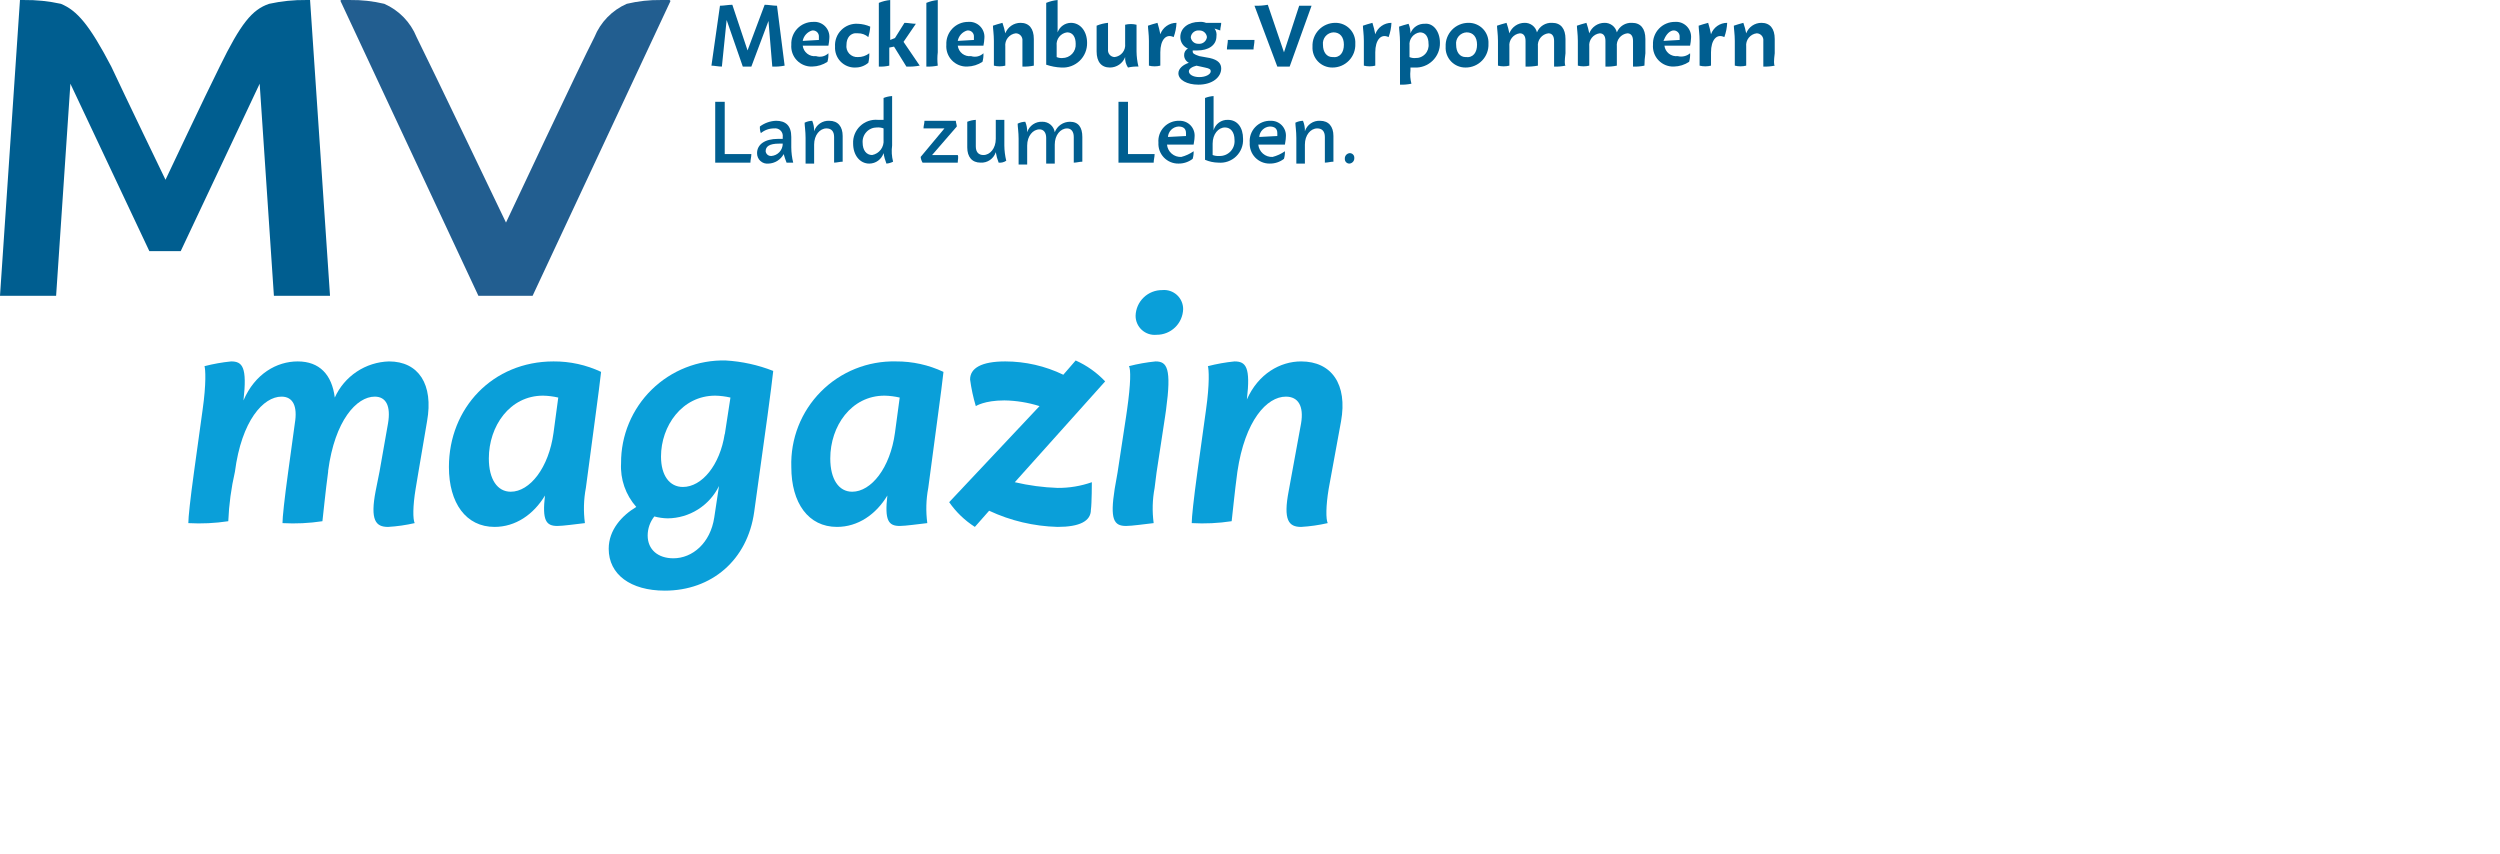
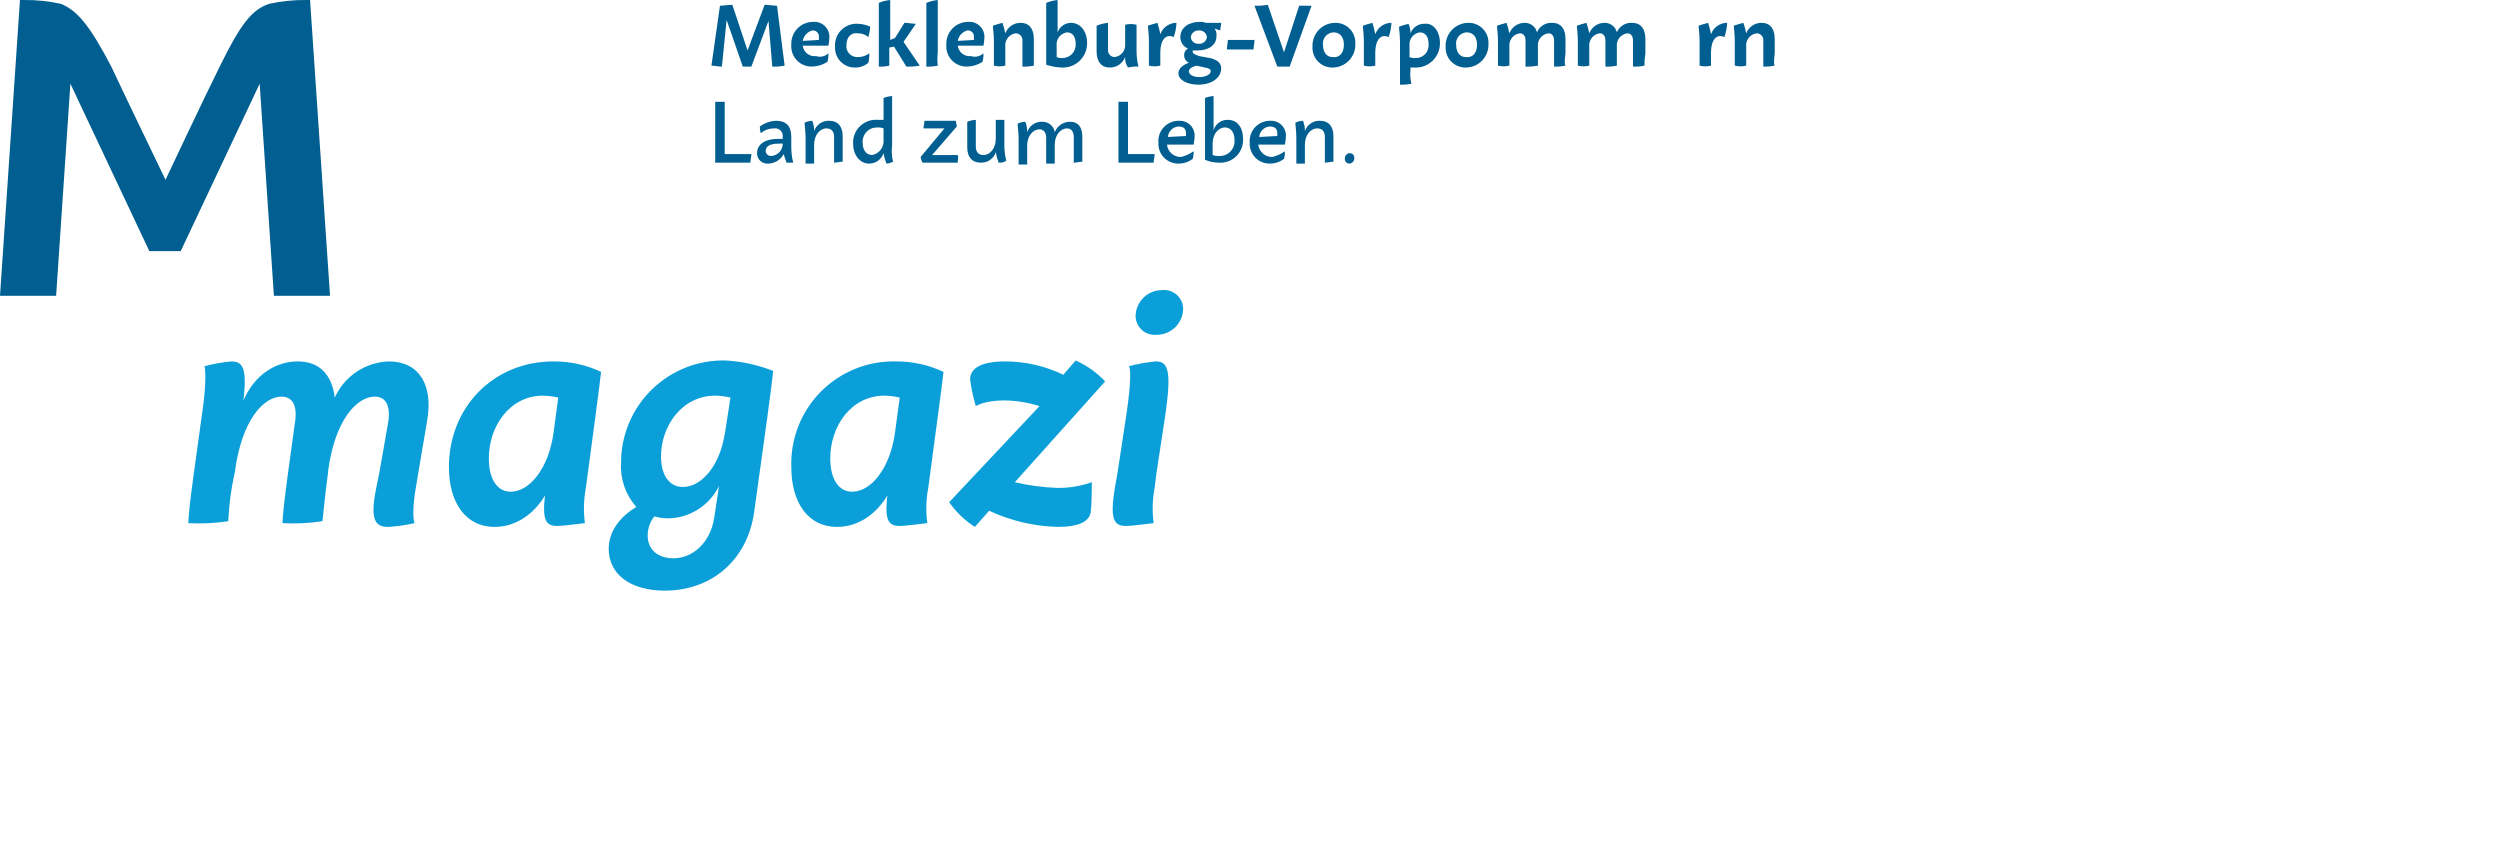
<svg xmlns="http://www.w3.org/2000/svg" fill="none" height="100%" overflow="visible" preserveAspectRatio="none" style="display: block;" viewBox="0 0 164 56" width="100%">
  <g clip-path="url(#clip0_0_11627)" id="MV-magazin-de 1">
    <g id="MV_DE">
      <path d="M116.422 -0H3.0328e-05V39.195H116.422V-0Z" fill="white" id="Rechteck 2089" opacity="0" />
      <g id="MVmagazin_RGB">
        <g id="Gruppe 11">
          <path d="M49.227 10.67H46.918V6.677H47.542V10.108H49.289C49.289 10.296 49.227 10.482 49.227 10.67Z" fill="#005E90" id="Pfad 15" />
          <path d="M51.598 10.67C51.526 10.486 51.464 10.298 51.411 10.108C51.313 10.29 51.169 10.443 50.994 10.553C50.819 10.662 50.619 10.724 50.413 10.732C50.317 10.743 50.22 10.733 50.128 10.704C50.037 10.674 49.953 10.625 49.882 10.56C49.81 10.495 49.754 10.415 49.717 10.326C49.679 10.238 49.661 10.142 49.663 10.046C49.663 9.484 50.163 9.11 51.036 9.11H51.347V8.985C51.358 8.908 51.35 8.831 51.326 8.758C51.302 8.684 51.261 8.618 51.206 8.564C51.152 8.509 51.085 8.468 51.012 8.444C50.939 8.419 50.861 8.412 50.785 8.423C50.466 8.42 50.157 8.53 49.911 8.734C49.86 8.594 49.839 8.445 49.849 8.297C50.156 8.068 50.526 7.937 50.91 7.923C51.534 7.923 51.908 8.233 51.908 8.983V9.671C51.911 10.007 51.953 10.342 52.033 10.669L51.598 10.67ZM50.599 10.233C50.804 10.217 50.994 10.125 51.133 9.975C51.272 9.824 51.349 9.627 51.348 9.422H51.099C50.475 9.422 50.226 9.609 50.226 9.921C50.236 10.011 50.28 10.094 50.35 10.152C50.42 10.21 50.51 10.239 50.6 10.232L50.599 10.233Z" fill="#005E90" id="Pfad 16" />
          <path d="M55.279 9.796V10.607C55.092 10.607 54.904 10.669 54.717 10.669V8.985C54.717 8.61 54.53 8.423 54.218 8.423C53.782 8.423 53.407 8.86 53.407 9.484V10.732H52.846V9.047C52.846 8.611 52.783 8.236 52.783 8.049C52.938 7.971 53.109 7.928 53.282 7.924C53.372 8.142 53.414 8.375 53.407 8.61C53.474 8.401 53.608 8.22 53.789 8.096C53.969 7.972 54.186 7.911 54.405 7.924C54.967 7.924 55.279 8.299 55.279 8.922V9.796Z" fill="#005E90" id="Pfad 17" />
          <path d="M58.585 10.607C58.45 10.677 58.301 10.72 58.149 10.732C58.062 10.511 57.999 10.281 57.962 10.046C57.898 10.244 57.773 10.417 57.605 10.54C57.437 10.664 57.234 10.731 57.026 10.732C56.402 10.732 55.965 10.171 55.965 9.422C55.954 9.209 55.989 8.996 56.068 8.798C56.147 8.6 56.267 8.42 56.421 8.273C56.575 8.125 56.758 8.012 56.959 7.941C57.161 7.87 57.375 7.843 57.587 7.862H57.962V6.426C58.141 6.355 58.331 6.313 58.523 6.301V9.546C58.475 9.9 58.496 10.26 58.586 10.606L58.585 10.607ZM57.961 9.171V8.423C57.822 8.372 57.673 8.351 57.525 8.361C57.396 8.361 57.269 8.386 57.151 8.437C57.033 8.488 56.927 8.563 56.84 8.656C56.752 8.75 56.684 8.861 56.641 8.982C56.598 9.103 56.58 9.231 56.589 9.359C56.589 9.858 56.838 10.17 57.213 10.17C57.439 10.127 57.641 10.001 57.78 9.817C57.918 9.633 57.983 9.403 57.962 9.174L57.961 9.171Z" fill="#005E90" id="Pfad 18" />
          <path d="M62.828 10.67H60.52C60.451 10.556 60.408 10.428 60.395 10.295L61.955 8.424H60.582C60.582 8.237 60.644 8.113 60.644 7.925H62.703C62.703 8.05 62.766 8.174 62.766 8.299L61.144 10.171H62.828C62.891 10.295 62.828 10.483 62.828 10.67Z" fill="#005E90" id="Pfad 19" />
          <path d="M65.511 10.669C65.424 10.448 65.361 10.218 65.323 9.983C65.257 10.192 65.123 10.373 64.942 10.497C64.761 10.622 64.544 10.682 64.325 10.669C63.764 10.669 63.452 10.295 63.452 9.671V7.987C63.631 7.915 63.821 7.873 64.013 7.862V9.608C64.013 9.982 64.2 10.17 64.512 10.17C64.949 10.17 65.323 9.733 65.323 9.109V7.862H65.885V9.546C65.888 9.883 65.93 10.218 66.01 10.544C65.864 10.644 65.687 10.688 65.511 10.669Z" fill="#005E90" id="Pfad 20" />
          <path d="M71.001 9.796V10.607C70.814 10.607 70.626 10.67 70.439 10.67V8.985C70.439 8.611 70.252 8.424 70.003 8.424C69.566 8.424 69.192 8.86 69.192 9.484V10.732H68.63V9.048C68.63 8.673 68.443 8.486 68.194 8.486C67.757 8.486 67.383 8.923 67.383 9.547V10.794H66.821V9.11C66.821 8.674 66.758 8.299 66.758 8.112C66.914 8.034 67.084 7.991 67.258 7.987C67.347 8.205 67.39 8.438 67.383 8.673C67.449 8.464 67.583 8.283 67.764 8.159C67.945 8.035 68.162 7.974 68.381 7.987C68.576 7.983 68.766 8.051 68.916 8.177C69.065 8.303 69.163 8.48 69.192 8.673C69.269 8.471 69.406 8.298 69.584 8.175C69.763 8.053 69.974 7.987 70.19 7.987C70.751 7.987 71.001 8.362 71.001 8.985V9.796Z" fill="#005E90" id="Pfad 21" />
          <path d="M75.681 10.67H73.372V6.677H73.996V10.108H75.743C75.743 10.296 75.681 10.482 75.681 10.67Z" fill="#005E90" id="Pfad 22" />
          <path d="M78.302 9.921C78.308 10.09 78.287 10.258 78.239 10.42C77.972 10.628 77.641 10.737 77.303 10.731C77.125 10.733 76.949 10.699 76.785 10.63C76.621 10.561 76.473 10.459 76.35 10.331C76.227 10.202 76.132 10.05 76.07 9.883C76.009 9.716 75.983 9.538 75.993 9.36C75.977 9.173 76.002 8.985 76.064 8.808C76.127 8.631 76.226 8.469 76.356 8.334C76.486 8.198 76.643 8.091 76.817 8.021C76.991 7.95 77.178 7.917 77.365 7.925C77.503 7.919 77.641 7.944 77.768 7.996C77.896 8.049 78.011 8.128 78.105 8.228C78.2 8.329 78.272 8.448 78.316 8.579C78.361 8.709 78.377 8.848 78.364 8.985C78.364 9.172 78.301 9.422 78.301 9.484H76.555C76.576 9.714 76.686 9.927 76.86 10.078C77.034 10.229 77.26 10.307 77.491 10.295C77.781 10.221 78.056 10.094 78.302 9.921ZM76.617 8.985L77.802 8.923V8.736C77.802 8.425 77.615 8.299 77.303 8.299C77.125 8.311 76.957 8.387 76.831 8.513C76.705 8.639 76.629 8.807 76.617 8.985Z" fill="#005E90" id="Pfad 23" />
          <path d="M81.545 9.11C81.556 9.323 81.521 9.536 81.442 9.734C81.364 9.932 81.243 10.111 81.09 10.259C80.936 10.407 80.752 10.52 80.551 10.591C80.35 10.662 80.136 10.688 79.923 10.669C79.623 10.665 79.326 10.602 79.05 10.482V6.427C79.229 6.356 79.419 6.314 79.611 6.302V8.548C79.668 8.345 79.79 8.167 79.96 8.043C80.13 7.918 80.337 7.855 80.547 7.862C81.171 7.862 81.545 8.361 81.545 9.11ZM80.984 9.172C80.984 8.673 80.734 8.361 80.36 8.361C79.923 8.361 79.549 8.798 79.549 9.422V10.17C79.688 10.222 79.837 10.243 79.985 10.233C80.123 10.238 80.26 10.213 80.388 10.161C80.515 10.109 80.63 10.03 80.725 9.93C80.819 9.83 80.891 9.71 80.936 9.58C80.981 9.449 80.997 9.311 80.984 9.174V9.172Z" fill="#005E90" id="Pfad 24" />
          <path d="M84.291 9.921C84.297 10.09 84.276 10.258 84.228 10.42C83.961 10.628 83.631 10.737 83.293 10.731C83.115 10.733 82.938 10.699 82.774 10.63C82.61 10.561 82.462 10.459 82.339 10.331C82.216 10.202 82.121 10.05 82.06 9.883C81.998 9.716 81.972 9.538 81.982 9.36C81.967 9.173 81.991 8.985 82.054 8.808C82.117 8.631 82.216 8.469 82.346 8.334C82.475 8.198 82.632 8.091 82.806 8.021C82.98 7.95 83.167 7.917 83.355 7.925C83.493 7.919 83.63 7.944 83.758 7.996C83.885 8.049 84 8.128 84.095 8.228C84.189 8.329 84.261 8.448 84.306 8.579C84.35 8.709 84.367 8.848 84.353 8.985C84.353 9.172 84.291 9.422 84.291 9.484H82.544C82.566 9.714 82.675 9.927 82.849 10.078C83.024 10.229 83.25 10.307 83.48 10.295C83.771 10.221 84.046 10.094 84.291 9.921ZM82.606 8.985L83.792 8.923V8.736C83.792 8.425 83.605 8.299 83.293 8.299C83.115 8.311 82.947 8.387 82.821 8.513C82.695 8.639 82.618 8.807 82.606 8.985Z" fill="#005E90" id="Pfad 25" />
          <path d="M87.473 9.796V10.607C87.286 10.607 87.098 10.669 86.911 10.669V8.985C86.911 8.61 86.724 8.423 86.412 8.423C85.976 8.423 85.601 8.86 85.601 9.484V10.732H85.04V9.047C85.04 8.611 84.977 8.236 84.977 8.049C85.132 7.971 85.303 7.928 85.476 7.924C85.566 8.142 85.608 8.375 85.601 8.61C85.668 8.401 85.802 8.22 85.983 8.096C86.163 7.972 86.38 7.911 86.599 7.924C87.161 7.924 87.473 8.299 87.473 8.922V9.796Z" fill="#005E90" id="Pfad 26" />
          <path d="M88.221 10.42C88.214 10.33 88.243 10.24 88.301 10.17C88.359 10.1 88.442 10.056 88.532 10.046C88.573 10.043 88.615 10.05 88.653 10.065C88.692 10.079 88.727 10.102 88.757 10.132C88.786 10.161 88.809 10.196 88.823 10.235C88.838 10.274 88.845 10.315 88.842 10.356C88.849 10.447 88.821 10.537 88.763 10.606C88.705 10.676 88.622 10.721 88.532 10.731C88.49 10.733 88.449 10.727 88.41 10.712C88.372 10.697 88.337 10.674 88.307 10.645C88.278 10.616 88.255 10.581 88.24 10.542C88.226 10.503 88.219 10.462 88.221 10.42Z" fill="#005E90" id="Pfad 27" />
        </g>
        <g id="Gruppe 12">
          <path d="M50.662 4.368L50.412 1.374L49.289 4.368H48.727L47.667 1.311L47.356 4.368C47.107 4.368 46.857 4.306 46.67 4.306L47.23 0.376C47.48 0.376 47.792 0.313 48.041 0.313L49.039 3.308L50.161 0.313C50.411 0.313 50.723 0.376 50.972 0.376L51.472 4.306C51.205 4.36 50.933 4.381 50.662 4.368Z" fill="#005E90" id="Pfad 28" />
          <path d="M54.343 3.494C54.353 3.684 54.332 3.874 54.28 4.056C53.984 4.252 53.638 4.359 53.282 4.366C53.095 4.374 52.908 4.341 52.734 4.27C52.56 4.2 52.403 4.093 52.273 3.957C52.143 3.822 52.044 3.66 51.981 3.483C51.919 3.306 51.894 3.118 51.91 2.931C51.901 2.737 51.931 2.543 51.999 2.362C52.067 2.18 52.172 2.014 52.306 1.874C52.44 1.734 52.602 1.623 52.781 1.548C52.959 1.473 53.152 1.434 53.346 1.436C53.488 1.424 53.631 1.443 53.765 1.492C53.899 1.542 54.021 1.619 54.122 1.72C54.222 1.821 54.3 1.943 54.349 2.077C54.399 2.211 54.418 2.354 54.406 2.496C54.398 2.664 54.377 2.831 54.344 2.995H52.658C52.67 3.098 52.703 3.197 52.753 3.287C52.804 3.377 52.871 3.456 52.953 3.52C53.034 3.584 53.127 3.631 53.226 3.659C53.325 3.686 53.429 3.694 53.532 3.682C53.671 3.727 53.821 3.734 53.963 3.701C54.106 3.668 54.237 3.596 54.343 3.494ZM52.658 2.683L53.719 2.621V2.434C53.726 2.375 53.719 2.315 53.699 2.259C53.68 2.203 53.648 2.152 53.606 2.11C53.564 2.068 53.513 2.036 53.457 2.017C53.401 1.997 53.341 1.991 53.282 1.997C53.125 2.042 52.983 2.13 52.873 2.251C52.762 2.373 52.688 2.522 52.658 2.683Z" fill="#005E90" id="Pfad 29" />
          <path d="M56.09 4.432C55.911 4.434 55.735 4.4 55.57 4.331C55.406 4.262 55.258 4.16 55.135 4.031C55.012 3.902 54.917 3.749 54.856 3.581C54.795 3.414 54.769 3.236 54.779 3.058C54.766 2.858 54.796 2.657 54.867 2.47C54.937 2.282 55.047 2.111 55.189 1.97C55.331 1.828 55.501 1.718 55.689 1.647C55.876 1.577 56.077 1.547 56.277 1.56C56.557 1.571 56.832 1.634 57.088 1.747C57.072 1.98 57.03 2.21 56.963 2.434C56.774 2.267 56.529 2.178 56.277 2.184C55.778 2.122 55.529 2.494 55.529 2.933C55.513 3.037 55.521 3.144 55.552 3.246C55.583 3.347 55.636 3.44 55.708 3.518C55.78 3.595 55.869 3.656 55.967 3.695C56.065 3.734 56.171 3.751 56.277 3.744C56.548 3.749 56.812 3.66 57.026 3.494C57.033 3.704 57.012 3.914 56.963 4.118C56.721 4.327 56.409 4.438 56.09 4.429V4.432Z" fill="#005E90" id="Pfad 30" />
          <path d="M59.272 2.746L60.333 4.306C60.045 4.36 59.752 4.381 59.459 4.368L58.648 3.058L58.337 3.121V4.306C58.112 4.358 57.882 4.379 57.651 4.369V0.188C57.89 0.089 58.142 0.026 58.398 0.001V2.621L58.709 2.496L59.333 1.498C59.582 1.498 59.832 1.56 60.081 1.56L59.272 2.746Z" fill="#005E90" id="Pfad 31" />
          <path d="M61.518 4.306C61.272 4.357 61.02 4.378 60.769 4.368V0.188C61.008 0.089 61.26 0.026 61.518 0.001V3.432C61.483 3.722 61.483 4.016 61.518 4.306Z" fill="#005E90" id="Pfad 32" />
          <path d="M64.513 3.494C64.523 3.684 64.502 3.874 64.45 4.056C64.154 4.252 63.808 4.359 63.452 4.366C63.265 4.374 63.078 4.341 62.904 4.27C62.73 4.2 62.573 4.093 62.443 3.957C62.313 3.822 62.214 3.66 62.151 3.483C62.089 3.306 62.064 3.118 62.08 2.931C62.07 2.737 62.101 2.543 62.169 2.362C62.237 2.18 62.342 2.014 62.476 1.874C62.61 1.734 62.772 1.623 62.95 1.548C63.129 1.473 63.322 1.434 63.516 1.436C63.658 1.424 63.801 1.443 63.935 1.492C64.069 1.542 64.191 1.619 64.291 1.72C64.392 1.821 64.47 1.943 64.519 2.077C64.569 2.211 64.588 2.354 64.576 2.496C64.568 2.664 64.547 2.831 64.514 2.995H62.829C62.841 3.098 62.873 3.197 62.924 3.287C62.974 3.377 63.042 3.456 63.123 3.52C63.205 3.583 63.297 3.63 63.397 3.658C63.496 3.686 63.6 3.694 63.703 3.682C63.842 3.727 63.991 3.733 64.133 3.7C64.276 3.667 64.407 3.596 64.513 3.494ZM62.828 2.683L63.889 2.621V2.434C63.895 2.375 63.889 2.315 63.869 2.259C63.85 2.203 63.818 2.152 63.776 2.11C63.734 2.068 63.683 2.036 63.627 2.017C63.571 1.997 63.511 1.991 63.452 1.997C63.295 2.042 63.153 2.13 63.042 2.251C62.932 2.373 62.858 2.522 62.828 2.683Z" fill="#005E90" id="Pfad 33" />
          <path d="M67.819 4.306C67.573 4.357 67.322 4.378 67.071 4.368V2.684C67.078 2.622 67.073 2.559 67.054 2.499C67.036 2.439 67.005 2.384 66.964 2.337C66.923 2.289 66.872 2.252 66.815 2.225C66.758 2.199 66.697 2.185 66.634 2.185C66.428 2.21 66.24 2.317 66.111 2.48C65.983 2.644 65.924 2.852 65.948 3.058V4.306C65.702 4.368 65.445 4.368 65.199 4.306V2.684C65.199 2.247 65.137 1.873 65.137 1.685C65.324 1.623 65.511 1.561 65.761 1.498C65.839 1.722 65.902 1.952 65.948 2.185C66.025 1.983 66.162 1.809 66.34 1.686C66.518 1.564 66.729 1.498 66.946 1.498C67.507 1.498 67.819 1.873 67.819 2.559V3.495C67.819 3.994 67.819 4.243 67.819 4.306Z" fill="#005E90" id="Pfad 34" />
          <path d="M71.313 2.809C71.318 3.028 71.277 3.246 71.193 3.45C71.109 3.653 70.985 3.836 70.826 3.989C70.668 4.141 70.48 4.259 70.274 4.335C70.068 4.411 69.848 4.444 69.629 4.431C69.289 4.417 68.953 4.354 68.631 4.244V0.188C68.87 0.089 69.122 0.026 69.379 0.001V2.122C69.444 1.941 69.562 1.784 69.718 1.673C69.874 1.561 70.061 1.5 70.253 1.498C70.877 1.498 71.313 2.06 71.313 2.809ZM70.565 2.871C70.565 2.434 70.378 2.122 70.003 2.122C69.797 2.148 69.609 2.255 69.481 2.418C69.352 2.582 69.293 2.789 69.317 2.996V3.744C69.435 3.795 69.564 3.817 69.692 3.807C69.812 3.807 69.931 3.783 70.041 3.736C70.151 3.688 70.251 3.619 70.333 3.531C70.415 3.443 70.478 3.339 70.518 3.226C70.558 3.113 70.574 2.992 70.565 2.873V2.871Z" fill="#005E90" id="Pfad 35" />
          <path d="M73.996 4.43C73.861 4.228 73.795 3.987 73.809 3.744C73.732 3.946 73.595 4.12 73.417 4.242C73.238 4.365 73.027 4.43 72.811 4.43C72.249 4.43 71.938 4.056 71.938 3.37V1.685C72.176 1.586 72.429 1.523 72.686 1.498V3.244C72.678 3.307 72.684 3.37 72.703 3.429C72.721 3.489 72.752 3.544 72.793 3.591C72.834 3.639 72.885 3.676 72.942 3.703C72.998 3.729 73.06 3.743 73.123 3.743C73.329 3.718 73.517 3.611 73.645 3.448C73.774 3.284 73.832 3.077 73.809 2.87V1.623C74.054 1.561 74.312 1.561 74.557 1.623V3.369C74.56 3.706 74.602 4.041 74.682 4.367C74.452 4.357 74.221 4.379 73.996 4.43Z" fill="#005E90" id="Pfad 36" />
          <path d="M76.991 2.434C76.492 2.185 76.117 2.621 76.117 3.432V4.306C75.872 4.368 75.614 4.368 75.369 4.306V2.684C75.369 2.247 75.306 1.873 75.306 1.686C75.493 1.623 75.681 1.561 75.93 1.498C76.007 1.744 76.07 1.994 76.117 2.247C76.195 2.027 76.338 1.837 76.528 1.703C76.718 1.569 76.945 1.497 77.178 1.498C77.165 1.818 77.102 2.134 76.991 2.434Z" fill="#005E90" id="Pfad 37" />
          <path d="M80.111 4.493C80.111 5.055 79.549 5.554 78.613 5.554C77.865 5.554 77.303 5.244 77.303 4.805C77.303 4.495 77.613 4.244 77.989 4.119C77.896 4.073 77.817 4.002 77.763 3.914C77.708 3.826 77.678 3.724 77.679 3.62C77.675 3.531 77.696 3.443 77.74 3.366C77.784 3.289 77.85 3.225 77.928 3.184C77.78 3.122 77.654 3.018 77.565 2.885C77.476 2.752 77.429 2.595 77.429 2.435C77.429 1.811 77.991 1.437 78.677 1.437C78.825 1.422 78.975 1.444 79.113 1.499H80.111C80.111 1.686 80.049 1.81 80.049 1.998L79.674 1.873C79.727 1.944 79.765 2.025 79.787 2.111C79.808 2.196 79.812 2.285 79.799 2.373C79.799 2.997 79.238 3.309 78.552 3.309H78.241V3.371C78.241 3.496 78.304 3.558 78.678 3.682L79.364 3.806C79.923 3.932 80.111 4.181 80.111 4.493ZM79.425 4.68C79.425 4.555 79.362 4.493 79.05 4.431L78.489 4.308C78.239 4.37 77.99 4.495 77.99 4.682C77.99 4.87 78.239 5.057 78.676 5.057C79.112 5.057 79.424 4.867 79.424 4.68H79.425ZM78.114 2.434C78.125 2.557 78.183 2.671 78.276 2.753C78.369 2.834 78.49 2.877 78.613 2.872C78.745 2.888 78.879 2.851 78.984 2.769C79.089 2.688 79.158 2.568 79.175 2.435C79.163 2.313 79.105 2.199 79.012 2.118C78.919 2.036 78.799 1.994 78.676 1.999C78.543 1.983 78.41 2.019 78.305 2.101C78.2 2.182 78.131 2.302 78.114 2.434Z" fill="#005E90" id="Pfad 38" />
          <path d="M82.231 3.245H80.485C80.485 3.058 80.547 2.809 80.547 2.621H82.294C82.294 2.871 82.231 3.058 82.231 3.245Z" fill="#005E90" id="Pfad 39" />
          <path d="M86.038 0.376L84.602 4.368H83.791L82.294 0.376C82.587 0.386 82.88 0.365 83.168 0.313L84.229 3.433L85.227 0.376H86.038Z" fill="#005E90" id="Pfad 40" />
          <path d="M86.1 3.058C86.091 2.856 86.123 2.654 86.195 2.465C86.266 2.276 86.375 2.103 86.515 1.957C86.655 1.811 86.823 1.695 87.009 1.617C87.195 1.538 87.396 1.497 87.598 1.498C87.776 1.496 87.953 1.53 88.117 1.599C88.281 1.668 88.429 1.77 88.552 1.899C88.675 2.028 88.77 2.181 88.831 2.348C88.892 2.515 88.919 2.693 88.908 2.871C88.917 3.073 88.885 3.274 88.814 3.464C88.742 3.653 88.633 3.826 88.493 3.971C88.353 4.117 88.185 4.233 87.999 4.312C87.813 4.391 87.613 4.431 87.41 4.43C87.232 4.433 87.056 4.398 86.891 4.329C86.727 4.26 86.579 4.158 86.456 4.03C86.333 3.901 86.238 3.748 86.177 3.581C86.116 3.414 86.09 3.236 86.1 3.058ZM88.159 2.933C88.159 2.434 87.909 2.122 87.473 2.122C87.373 2.127 87.276 2.152 87.186 2.196C87.097 2.24 87.017 2.302 86.953 2.378C86.889 2.454 86.841 2.543 86.812 2.638C86.783 2.734 86.775 2.834 86.786 2.933C86.786 3.432 87.036 3.744 87.41 3.744C87.909 3.807 88.159 3.432 88.159 2.934V2.933Z" fill="#005E90" id="Pfad 41" />
          <path d="M91.092 2.434C90.593 2.185 90.218 2.621 90.218 3.432V4.306C89.972 4.368 89.715 4.368 89.469 4.306V2.684C89.469 2.247 89.407 1.873 89.407 1.686C89.594 1.623 89.781 1.561 90.031 1.498C90.108 1.744 90.171 1.994 90.218 2.247C90.295 2.027 90.439 1.837 90.629 1.703C90.819 1.569 91.046 1.497 91.279 1.498C91.265 1.818 91.202 2.134 91.092 2.434Z" fill="#005E90" id="Pfad 42" />
          <path d="M94.46 2.809C94.465 3.028 94.424 3.247 94.341 3.45C94.257 3.653 94.132 3.836 93.973 3.989C93.815 4.141 93.627 4.259 93.421 4.335C93.215 4.411 92.995 4.444 92.776 4.431H92.526V4.618C92.493 4.91 92.514 5.207 92.589 5.491C92.343 5.543 92.091 5.564 91.84 5.554V2.746C91.84 2.31 91.778 1.935 91.778 1.748C91.965 1.686 92.152 1.623 92.402 1.561C92.486 1.758 92.528 1.971 92.527 2.185C92.597 1.996 92.725 1.833 92.893 1.721C93.061 1.608 93.26 1.552 93.462 1.559C94.024 1.499 94.46 2.06 94.46 2.809ZM93.712 2.871C93.712 2.435 93.525 2.123 93.15 2.123C92.944 2.148 92.757 2.255 92.628 2.418C92.499 2.581 92.441 2.788 92.464 2.995V3.745C92.582 3.796 92.71 3.817 92.838 3.807C92.96 3.813 93.082 3.793 93.195 3.747C93.308 3.701 93.41 3.632 93.493 3.542C93.576 3.453 93.639 3.347 93.677 3.231C93.714 3.115 93.727 2.992 93.712 2.871Z" fill="#005E90" id="Pfad 43" />
          <path d="M94.835 3.058C94.826 2.856 94.858 2.654 94.929 2.465C95.001 2.276 95.11 2.103 95.25 1.957C95.39 1.811 95.558 1.695 95.744 1.617C95.93 1.538 96.13 1.497 96.332 1.498C96.511 1.496 96.687 1.53 96.851 1.599C97.016 1.668 97.164 1.77 97.287 1.899C97.41 2.028 97.505 2.181 97.566 2.348C97.627 2.515 97.653 2.693 97.643 2.871C97.652 3.073 97.62 3.274 97.548 3.464C97.477 3.653 97.368 3.826 97.228 3.971C97.088 4.117 96.92 4.233 96.734 4.312C96.547 4.391 96.347 4.431 96.145 4.43C95.967 4.433 95.79 4.398 95.626 4.329C95.462 4.26 95.314 4.158 95.191 4.03C95.068 3.901 94.973 3.748 94.912 3.581C94.85 3.414 94.824 3.236 94.835 3.058ZM96.894 2.933C96.894 2.434 96.644 2.122 96.208 2.122C96.108 2.127 96.011 2.152 95.921 2.196C95.832 2.24 95.752 2.302 95.688 2.378C95.624 2.454 95.576 2.543 95.547 2.638C95.518 2.734 95.51 2.834 95.522 2.933C95.522 3.432 95.771 3.744 96.145 3.744C96.644 3.807 96.894 3.432 96.894 2.934L96.894 2.933Z" fill="#005E90" id="Pfad 44" />
          <path d="M102.696 4.306C102.45 4.358 102.199 4.379 101.948 4.369V2.684C101.948 2.373 101.823 2.185 101.573 2.185C101.367 2.211 101.179 2.317 101.051 2.481C100.922 2.644 100.863 2.852 100.887 3.058V4.306C100.62 4.356 100.348 4.377 100.076 4.369V2.684C100.076 2.373 99.951 2.185 99.701 2.185C99.495 2.211 99.307 2.317 99.179 2.481C99.05 2.644 98.992 2.852 99.015 3.058V4.306C98.77 4.368 98.512 4.368 98.267 4.306V2.684C98.267 2.247 98.204 1.873 98.204 1.686C98.391 1.623 98.579 1.561 98.828 1.499C98.907 1.723 98.969 1.952 99.015 2.185C99.093 1.983 99.23 1.809 99.408 1.687C99.586 1.564 99.797 1.498 100.013 1.498C100.199 1.493 100.382 1.552 100.53 1.666C100.678 1.779 100.782 1.941 100.824 2.122C100.905 1.927 101.044 1.762 101.223 1.65C101.402 1.539 101.612 1.485 101.823 1.498C102.384 1.498 102.696 1.873 102.696 2.559V3.495C102.634 3.994 102.634 4.244 102.696 4.306Z" fill="#005E90" id="Pfad 45" />
          <path d="M107.875 4.306C107.629 4.358 107.377 4.379 107.126 4.369V2.684C107.126 2.373 107.001 2.185 106.752 2.185C106.545 2.211 106.357 2.317 106.229 2.481C106.1 2.644 106.041 2.852 106.065 3.058V4.306C105.819 4.358 105.568 4.379 105.317 4.369V2.684C105.317 2.373 105.192 2.185 104.942 2.185C104.736 2.211 104.548 2.317 104.419 2.481C104.291 2.644 104.232 2.852 104.256 3.058V4.306C104.01 4.368 103.753 4.368 103.507 4.306V2.684C103.507 2.247 103.445 1.873 103.445 1.686C103.632 1.623 103.819 1.561 104.069 1.499C104.147 1.723 104.21 1.952 104.256 2.185C104.333 1.983 104.47 1.809 104.648 1.687C104.827 1.564 105.038 1.498 105.254 1.498C105.44 1.493 105.623 1.552 105.771 1.666C105.919 1.779 106.023 1.941 106.065 2.122C106.146 1.927 106.285 1.762 106.464 1.65C106.643 1.539 106.853 1.485 107.064 1.498C107.625 1.498 107.937 1.873 107.937 2.559V3.495C107.899 3.764 107.878 4.035 107.875 4.306Z" fill="#005E90" id="Pfad 46" />
-           <path d="M110.869 3.494C110.88 3.684 110.859 3.874 110.807 4.056C110.51 4.252 110.164 4.359 109.809 4.366C109.621 4.374 109.434 4.341 109.26 4.27C109.086 4.2 108.929 4.093 108.8 3.957C108.67 3.822 108.57 3.66 108.508 3.483C108.445 3.306 108.421 3.118 108.436 2.931C108.427 2.737 108.457 2.543 108.526 2.362C108.594 2.18 108.698 2.014 108.833 1.874C108.967 1.734 109.128 1.623 109.307 1.548C109.486 1.473 109.678 1.434 109.872 1.436C110.014 1.424 110.158 1.443 110.292 1.492C110.426 1.542 110.547 1.619 110.648 1.72C110.749 1.821 110.827 1.943 110.876 2.077C110.925 2.211 110.945 2.354 110.933 2.496C110.924 2.664 110.904 2.831 110.87 2.995H109.186C109.198 3.098 109.23 3.197 109.281 3.287C109.331 3.377 109.399 3.456 109.48 3.52C109.561 3.583 109.654 3.63 109.754 3.658C109.853 3.686 109.957 3.694 110.059 3.682C110.199 3.718 110.346 3.72 110.487 3.687C110.628 3.655 110.759 3.589 110.869 3.494ZM109.123 2.683L110.184 2.621V2.434C110.191 2.375 110.184 2.315 110.164 2.259C110.145 2.203 110.113 2.152 110.071 2.11C110.029 2.068 109.978 2.036 109.922 2.017C109.866 1.997 109.806 1.991 109.747 1.997C109.434 2.06 109.247 2.372 109.123 2.683H109.123Z" fill="#005E90" id="Pfad 47" />
          <path d="M113.116 2.434C112.617 2.185 112.242 2.621 112.242 3.432V4.306C111.996 4.368 111.739 4.368 111.493 4.306V2.684C111.493 2.247 111.431 1.873 111.431 1.686C111.618 1.623 111.806 1.561 112.055 1.498C112.132 1.744 112.195 1.994 112.242 2.247C112.319 2.027 112.463 1.837 112.653 1.703C112.843 1.569 113.07 1.497 113.303 1.498C113.289 1.818 113.226 2.134 113.116 2.434Z" fill="#005E90" id="Pfad 48" />
          <path d="M116.422 4.306C116.176 4.357 115.925 4.378 115.674 4.368V2.684C115.681 2.622 115.676 2.559 115.657 2.499C115.639 2.439 115.608 2.384 115.567 2.337C115.526 2.289 115.475 2.252 115.418 2.225C115.362 2.199 115.3 2.185 115.237 2.185C115.031 2.21 114.843 2.317 114.715 2.48C114.586 2.644 114.527 2.852 114.551 3.058V4.306C114.305 4.368 114.048 4.368 113.803 4.306V2.684C113.803 2.247 113.74 1.873 113.74 1.685C113.927 1.623 114.115 1.561 114.364 1.498C114.442 1.722 114.505 1.952 114.551 2.185C114.629 1.983 114.765 1.809 114.943 1.686C115.122 1.564 115.333 1.498 115.549 1.498C116.11 1.498 116.422 1.873 116.422 2.559V3.495C116.36 3.994 116.36 4.243 116.422 4.306Z" fill="#005E90" id="Pfad 49" />
        </g>
        <g id="Gruppe 13">
          <path d="M25.518 23.709C27.452 23.709 28.451 25.207 28.014 27.64L27.452 30.947L27.265 32.07C27.078 33.193 27.078 34.066 27.203 34.316C26.629 34.447 26.044 34.531 25.456 34.566C24.645 34.566 24.271 34.129 24.645 32.195L24.895 30.947L25.456 27.765C25.643 26.642 25.331 26.019 24.583 26.019C23.397 26.019 21.963 27.578 21.526 30.885V30.948C21.339 32.32 21.215 33.693 21.151 34.192C20.284 34.324 19.406 34.366 18.531 34.317C18.531 33.942 18.656 32.757 18.905 30.948L19.342 27.765C19.529 26.642 19.217 26.019 18.468 26.019C17.283 26.019 15.848 27.579 15.411 30.948C15.166 32.013 15.02 33.099 14.975 34.192C14.108 34.324 13.23 34.366 12.354 34.317C12.354 33.942 12.479 32.757 12.729 30.948L13.29 26.891C13.539 25.145 13.477 24.209 13.415 24.02C13.988 23.872 14.572 23.768 15.161 23.709C15.909 23.709 16.221 24.084 15.972 26.267C16.721 24.52 18.156 23.709 19.529 23.709C20.965 23.709 21.775 24.583 21.962 26.08C22.272 25.391 22.77 24.803 23.399 24.384C24.028 23.964 24.763 23.731 25.518 23.709Z" fill="#0A9FD9" id="Pfad 50" />
          <path d="M36.312 23.709C37.39 23.702 38.456 23.937 39.431 24.395C39.369 24.957 39.244 25.955 39.057 27.328L38.433 32.008C38.288 32.769 38.267 33.548 38.37 34.316C37.809 34.379 36.935 34.503 36.561 34.503C35.813 34.503 35.563 34.129 35.75 32.507C35.002 33.754 33.816 34.565 32.443 34.565C30.572 34.565 29.449 33.006 29.449 30.634C29.449 26.767 32.32 23.709 36.312 23.709ZM36.312 28.389L36.622 26.08C36.295 26.004 35.96 25.962 35.624 25.955C33.44 25.955 32.068 27.952 32.068 30.073C32.068 31.446 32.629 32.257 33.504 32.257C34.752 32.257 36 30.697 36.312 28.389Z" fill="#0A9FD9" id="Pfad 51" />
          <path d="M50.724 24.333C50.662 24.895 50.537 25.893 50.35 27.265L49.477 33.567C49.041 36.75 46.669 38.746 43.612 38.746C41.366 38.746 39.931 37.685 39.931 36.001C39.931 34.753 40.804 33.817 41.74 33.255C41.041 32.467 40.682 31.435 40.742 30.384C40.736 29.487 40.911 28.598 41.256 27.77C41.601 26.942 42.108 26.192 42.748 25.564C43.388 24.935 44.148 24.442 44.982 24.113C45.816 23.784 46.708 23.625 47.605 23.647C48.674 23.709 49.727 23.941 50.724 24.333ZM46.856 33.941L47.167 31.883C46.857 32.514 46.378 33.047 45.783 33.422C45.188 33.797 44.501 33.998 43.797 34.004C43.502 33.998 43.209 33.956 42.924 33.879C42.642 34.234 42.488 34.673 42.487 35.127C42.487 36.063 43.173 36.624 44.172 36.624C45.421 36.625 46.605 35.626 46.856 33.941ZM47.917 26.08C47.589 26.004 47.255 25.962 46.919 25.955C44.735 25.955 43.362 27.952 43.362 29.948C43.362 31.196 43.924 31.945 44.798 31.945C46.046 31.945 47.231 30.509 47.543 28.452V28.515L47.917 26.08Z" fill="#0A9FD9" id="Pfad 52" />
          <path d="M58.773 23.709C59.851 23.702 60.917 23.937 61.892 24.396C61.83 24.957 61.705 25.955 61.518 27.328L60.894 32.007C60.749 32.768 60.728 33.548 60.831 34.316C60.27 34.378 59.395 34.503 59.022 34.503C58.274 34.503 58.024 34.129 58.211 32.506C57.462 33.754 56.277 34.565 54.904 34.565C53.033 34.565 51.91 33.005 51.91 30.634C51.88 29.722 52.036 28.813 52.369 27.963C52.703 27.114 53.206 26.341 53.849 25.693C54.491 25.044 55.259 24.534 56.106 24.193C56.953 23.852 57.86 23.688 58.773 23.709ZM58.71 28.389L59.021 26.08C58.693 26.004 58.359 25.962 58.023 25.955C55.839 25.955 54.466 27.952 54.466 30.073C54.466 31.446 55.028 32.257 55.902 32.257C57.151 32.257 58.398 30.697 58.71 28.389Z" fill="#0A9FD9" id="Pfad 53" />
          <path d="M69.379 32.007C70.144 32.013 70.904 31.886 71.625 31.633C71.625 31.633 71.625 33.005 71.563 33.442C71.563 34.191 70.814 34.565 69.379 34.565C67.825 34.524 66.295 34.163 64.887 33.504L63.951 34.565C63.287 34.141 62.715 33.59 62.266 32.943L68.193 26.641C67.446 26.405 66.668 26.279 65.885 26.267C64.574 26.267 64.013 26.641 64.013 26.641C63.842 26.07 63.717 25.486 63.638 24.895C63.638 24.146 64.387 23.709 65.947 23.709C67.265 23.711 68.566 24.009 69.753 24.583L70.564 23.647C71.293 23.973 71.95 24.439 72.498 25.019L66.571 31.633C67.493 31.849 68.433 31.974 69.379 32.007Z" fill="#0A9FD9" id="Pfad 54" />
          <path d="M76.492 26.891L76.429 27.328L75.868 31.009L75.743 32.007C75.598 32.768 75.577 33.548 75.68 34.316C75.119 34.378 74.244 34.503 73.871 34.503C73.06 34.503 72.811 34.066 73.123 32.07L73.31 31.009L73.871 27.328L73.934 26.891C74.183 25.145 74.183 24.208 74.059 24.019C74.632 23.871 75.216 23.768 75.805 23.709C76.554 23.709 76.866 24.146 76.492 26.891ZM77.614 20.277C77.602 20.731 77.412 21.162 77.085 21.477C76.759 21.792 76.322 21.966 75.868 21.962C75.694 21.98 75.518 21.96 75.352 21.905C75.186 21.851 75.033 21.761 74.904 21.644C74.774 21.526 74.671 21.383 74.601 21.223C74.53 21.062 74.494 20.889 74.495 20.715C74.507 20.261 74.697 19.83 75.024 19.515C75.35 19.2 75.788 19.026 76.242 19.03C76.415 19.012 76.591 19.032 76.757 19.087C76.923 19.142 77.076 19.231 77.205 19.348C77.335 19.466 77.438 19.609 77.508 19.77C77.579 19.93 77.615 20.103 77.614 20.277Z" fill="#0A9FD9" id="Pfad 55" />
-           <path d="M87.972 27.64L87.161 32.07C86.974 33.193 86.974 34.066 87.098 34.316C86.524 34.447 85.94 34.531 85.352 34.566C84.541 34.566 84.166 34.129 84.541 32.195L85.352 27.765C85.539 26.642 85.165 26.019 84.354 26.019C83.106 26.019 81.671 27.578 81.172 30.947C80.985 32.32 80.861 33.692 80.797 34.191C79.93 34.324 79.052 34.365 78.177 34.316C78.177 33.942 78.302 32.757 78.551 30.947L79.113 26.892C79.362 25.145 79.3 24.209 79.238 24.02C79.811 23.872 80.395 23.768 80.984 23.709C81.733 23.709 82.045 24.084 81.795 26.205C82.544 24.52 83.979 23.709 85.352 23.709C87.348 23.709 88.409 25.207 87.972 27.64Z" fill="#0A9FD9" id="Pfad 56" />
        </g>
-         <path d="M43.986 0.063L34.939 19.404H31.383L22.336 0.063C22.336 0.055 22.337 0.047 22.34 0.039C22.343 0.031 22.348 0.024 22.354 0.018C22.36 0.013 22.367 0.008 22.374 0.005C22.382 0.002 22.39 0 22.399 0.001H22.96C23.717 -0.009 24.472 0.075 25.208 0.25C26.172 0.674 26.933 1.457 27.328 2.434C28.264 4.305 33.193 14.6 33.193 14.6C33.193 14.6 38.059 4.243 38.995 2.434C39.39 1.457 40.151 0.674 41.116 0.25C41.851 0.075 42.606 -0.009 43.362 0.001H43.923L43.986 0.063Z" fill="#225E90" id="Pfad 57" />
        <path d="M20.34 0.001H20.09C19.273 -0.009 18.456 0.075 17.657 0.25C16.534 0.625 15.786 1.56 14.413 4.368C13.477 6.24 10.857 11.793 10.857 11.793C10.857 11.793 8.173 6.24 7.3 4.368C5.865 1.623 5.054 0.687 3.993 0.25C3.194 0.075 2.378 -0.009 1.56 0.001H1.31L4.5492e-05 19.404H3.681L4.618 5.491L9.797 16.474H11.855L17.034 5.491L17.968 19.404H21.649L20.34 0.001Z" fill="#005E90" id="Pfad 58" />
      </g>
    </g>
  </g>
  <defs>
    <clipPath id="clip0_0_11627">
      <rect fill="white" height="55.205" width="163.975" />
    </clipPath>
  </defs>
</svg>